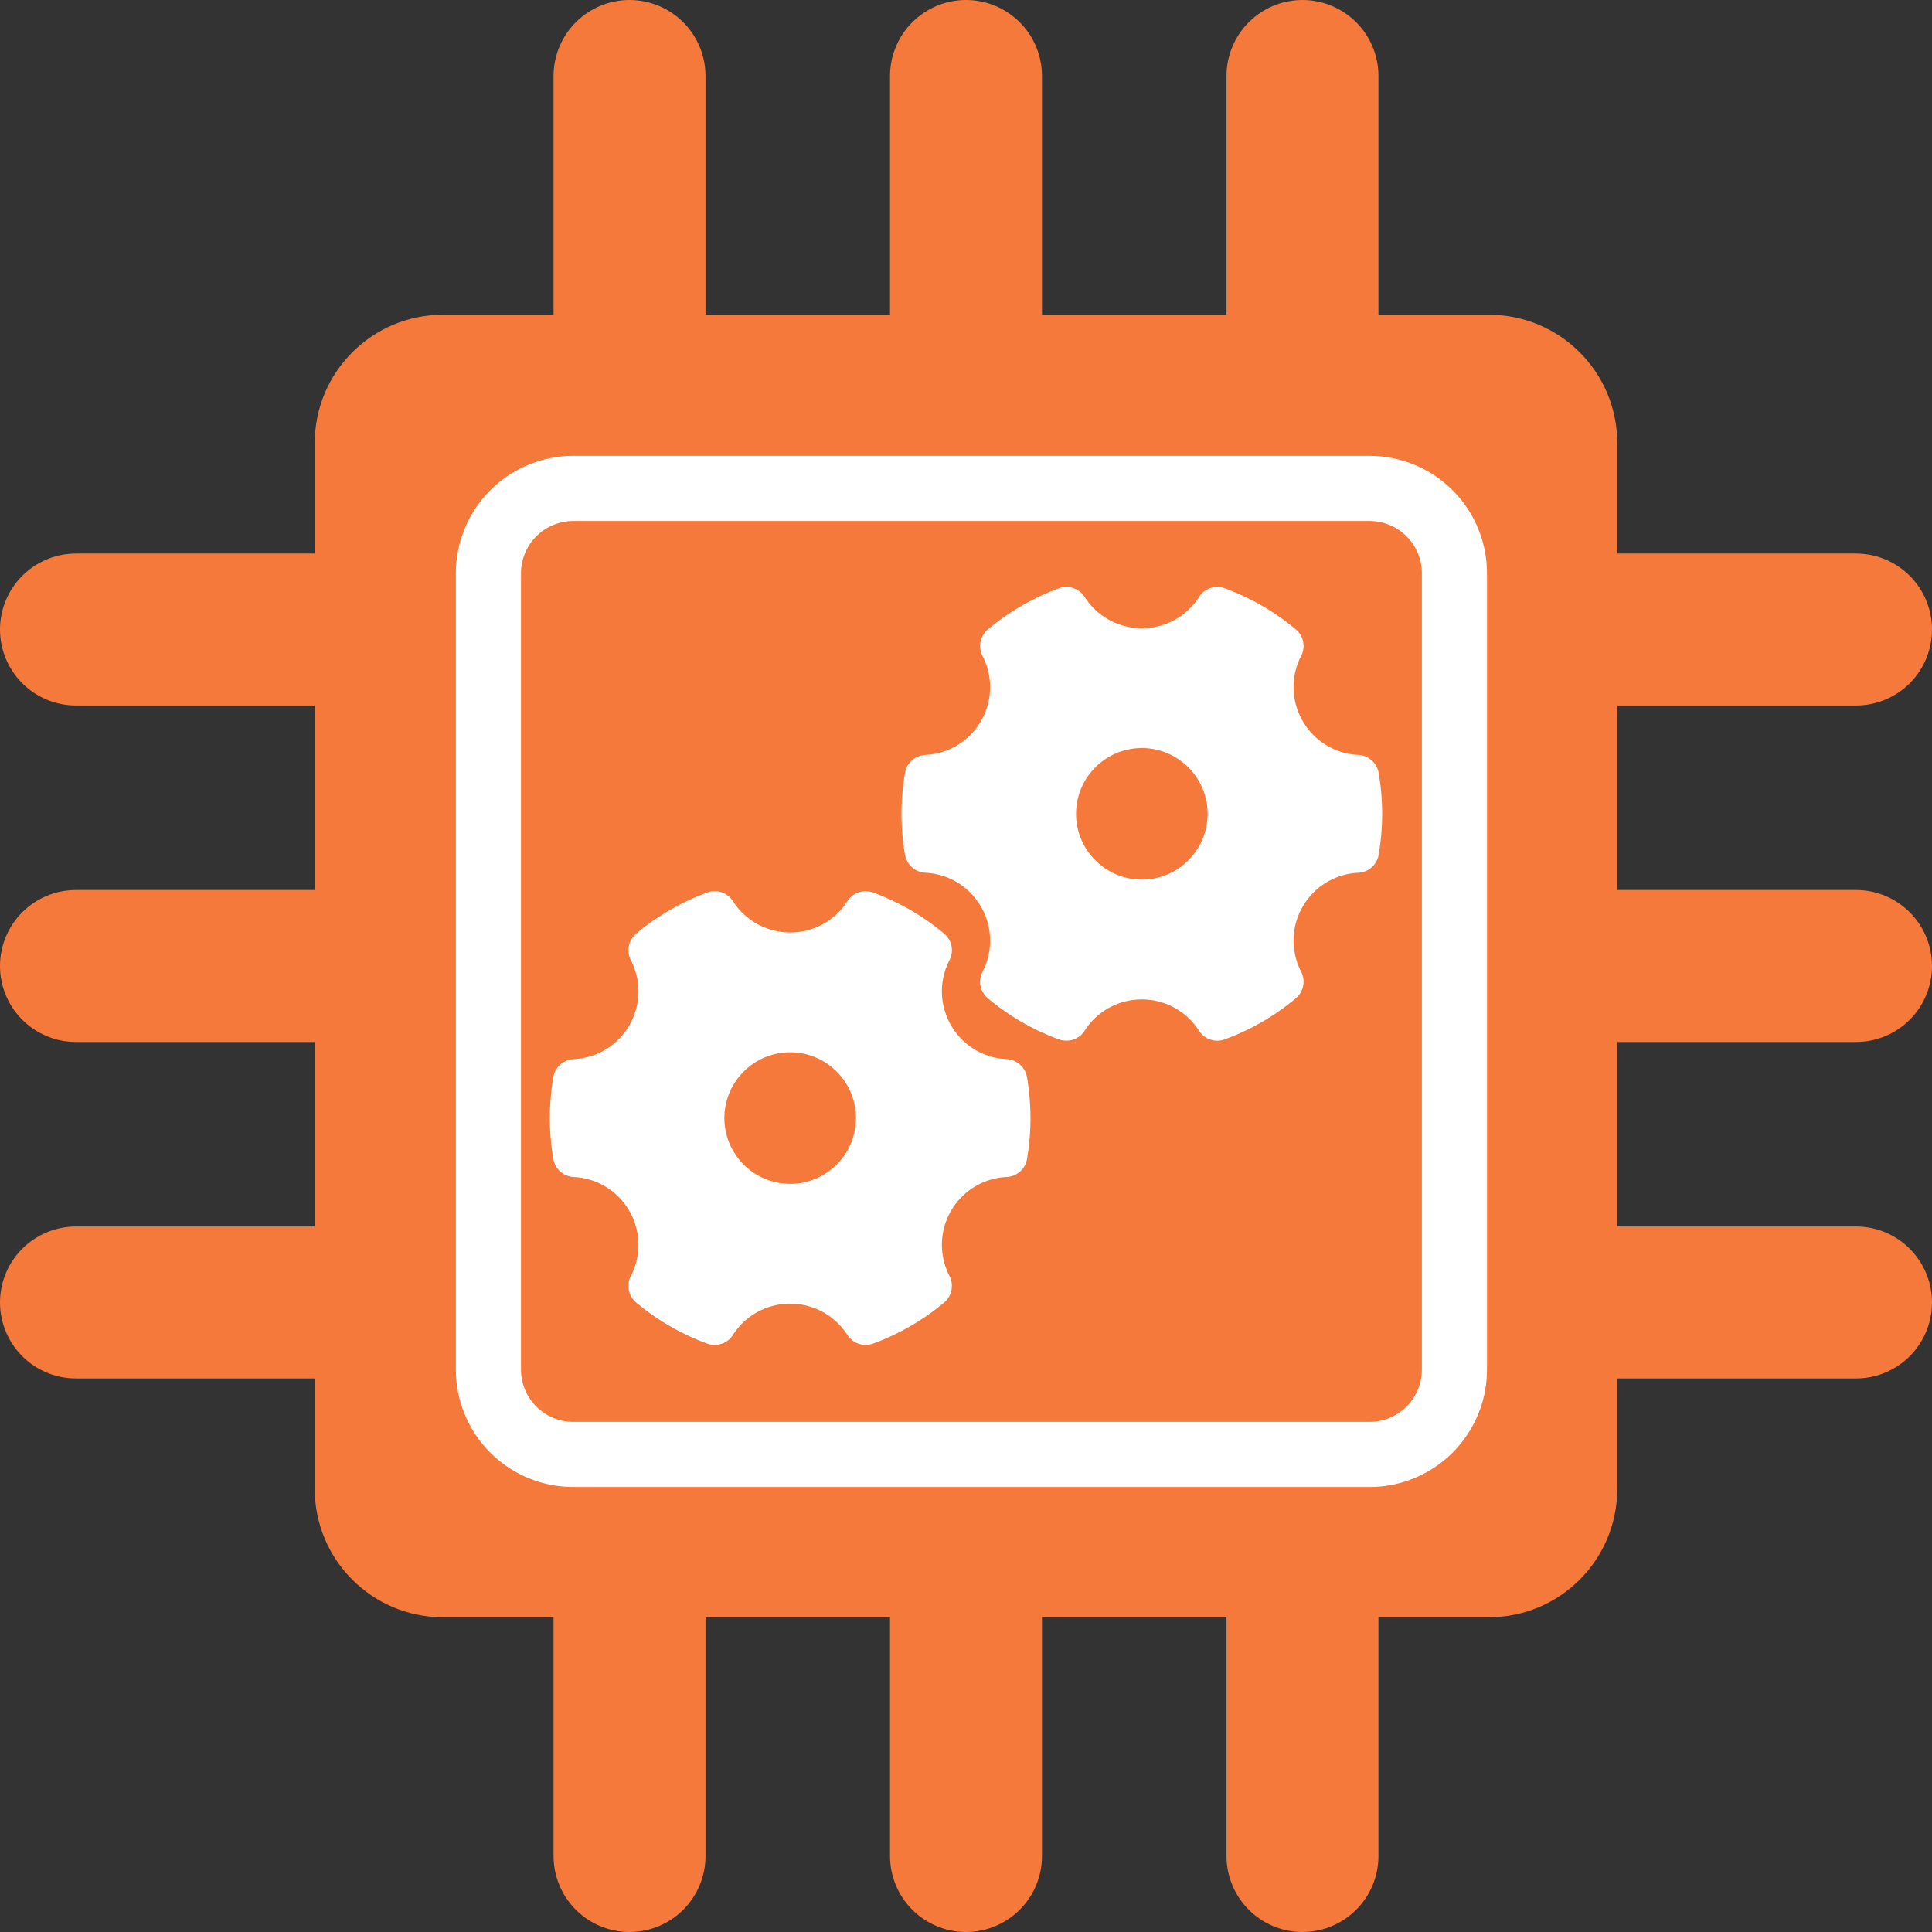
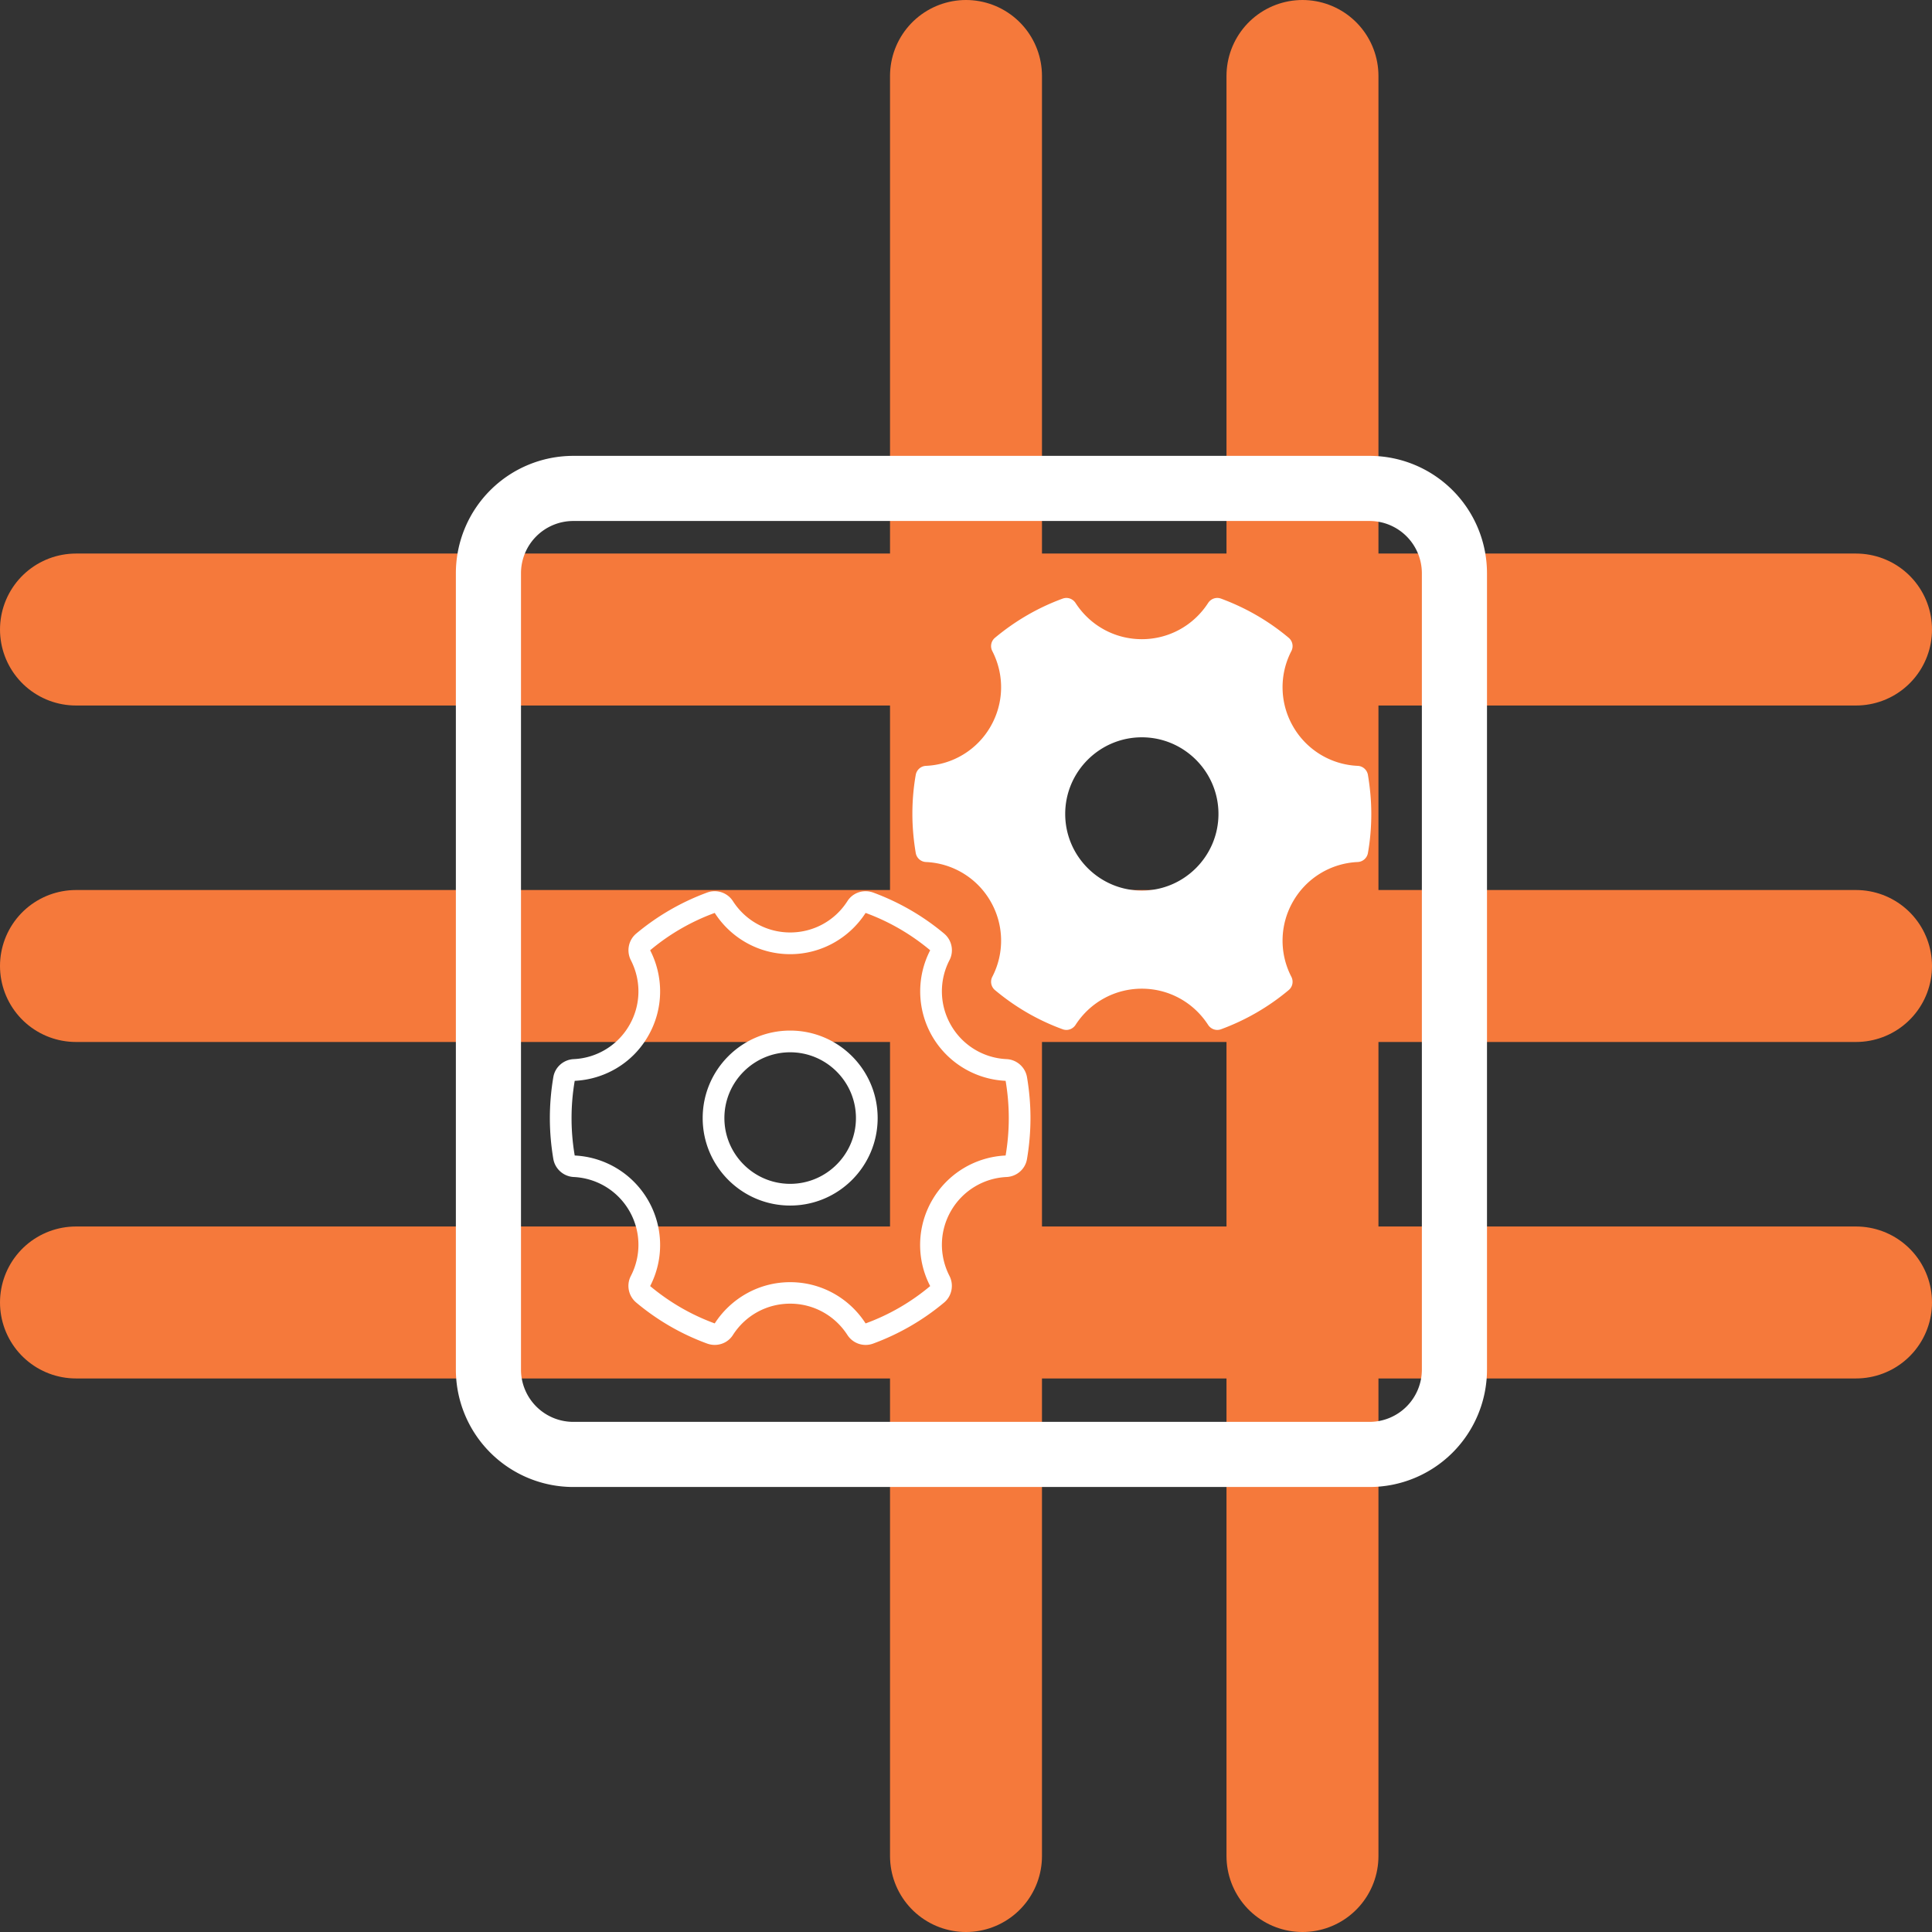
<svg xmlns="http://www.w3.org/2000/svg" data-bbox="7 7 164 164" viewBox="0 0 178 178" data-type="ugc">
  <rect x="0" y="0" width="178" height="178" fill="#333333" stroke="none" />
  <g>
    <path stroke="#f5793b" stroke-linecap="round" stroke-width="14" stroke-miterlimit="10" fill="#ffffff" d="M120 7v164" />
-     <path stroke="#f5793b" stroke-linecap="round" stroke-width="14" stroke-miterlimit="10" fill="#ffffff" d="M58 7v164" />
    <path stroke="#f5793b" stroke-linecap="round" stroke-width="14" stroke-miterlimit="10" fill="#ffffff" d="M89 7v164" />
-     <path stroke="#ffffff" stroke-miterlimit="10" stroke-width="5" fill="#ffffff" d="M88.5 96V81" />
    <path stroke="#f5793b" stroke-linecap="round" stroke-width="14" stroke-miterlimit="10" fill="#ffffff" d="M7 58h164" />
    <path stroke="#f5793b" stroke-linecap="round" stroke-width="14" stroke-miterlimit="10" fill="#ffffff" d="M7 120h164" />
    <path stroke="#f5793b" stroke-linecap="round" stroke-width="14" stroke-miterlimit="10" fill="#ffffff" d="M7 89h164" />
-     <path fill="#f5793b" d="M149 40.81v96.38c0 6.522-5.288 11.81-11.81 11.81H40.81C34.288 149 29 143.712 29 137.19V40.81C29 34.288 34.288 29 40.81 29h96.38c6.522 0 11.81 5.288 11.81 11.81z" />
    <path fill="none" stroke-width="6" stroke="#ffffff" stroke-miterlimit="10" d="M134 52.82v73.36a7.82 7.82 0 0 1-7.82 7.82H52.82a7.82 7.82 0 0 1-7.82-7.82V52.82A7.82 7.82 0 0 1 52.82 45h73.36a7.82 7.82 0 0 1 7.82 7.82z" />
-     <path d="M79.76 122.92c-.33 0-.65-.17-.84-.46-1.35-2.09-3.63-3.34-6.11-3.34s-4.76 1.25-6.11 3.34c-.19.29-.51.46-.84.46-.12 0-.23-.02-.34-.06a20.85 20.85 0 0 1-6.24-3.61 1 1 0 0 1-.25-1.22 7.232 7.232 0 0 0-.16-6.96 7.23 7.23 0 0 0-5.95-3.62c-.47-.02-.86-.37-.94-.83-.2-1.19-.31-2.4-.31-3.6s.1-2.42.31-3.6c.08-.46.47-.81.94-.83a7.23 7.23 0 0 0 5.95-3.62c1.24-2.15 1.3-4.75.16-6.96a.997.997 0 0 1 .25-1.22c1.87-1.56 3.97-2.78 6.24-3.61.11-.04.23-.06.34-.06.33 0 .65.17.84.46 1.35 2.09 3.63 3.34 6.11 3.34s4.76-1.25 6.11-3.34c.19-.29.51-.46.84-.46.11 0 .23.02.34.06 2.28.84 4.38 2.05 6.24 3.61a1 1 0 0 1 .25 1.22 7.232 7.232 0 0 0 .16 6.96 7.23 7.23 0 0 0 5.95 3.62c.47.02.86.37.94.83.2 1.19.31 2.4.31 3.6s-.1 2.42-.31 3.6c-.08.46-.47.81-.94.83a7.23 7.23 0 0 0-5.95 3.62 7.232 7.232 0 0 0-.16 6.96c.21.42.11.92-.25 1.22a21.064 21.064 0 0 1-6.24 3.61c-.11.04-.23.06-.34.06Zm-6.95-26.96c-3.89 0-7.06 3.17-7.06 7.06s3.17 7.06 7.06 7.06 7.06-3.17 7.06-7.06-3.17-7.06-7.06-7.06Z" fill="#ffffff" />
    <path d="M79.75 84.11c2.19.8 4.19 1.97 5.95 3.44a8.268 8.268 0 0 0 .18 7.91 8.267 8.267 0 0 0 6.77 4.12 20.473 20.473 0 0 1 0 6.88 8.258 8.258 0 0 0-6.77 4.12 8.215 8.215 0 0 0-.18 7.91 19.825 19.825 0 0 1-5.95 3.44c-1.47-2.29-4.04-3.8-6.95-3.8s-5.48 1.52-6.95 3.8c-2.19-.8-4.19-1.97-5.95-3.44a8.242 8.242 0 0 0-.19-7.91 8.265 8.265 0 0 0-6.76-4.12 20.473 20.473 0 0 1 0-6.88c2.71-.13 5.31-1.59 6.76-4.12 1.46-2.52 1.43-5.5.19-7.91 1.75-1.47 3.76-2.64 5.95-3.44 1.47 2.29 4.04 3.8 6.95 3.8s5.48-1.52 6.95-3.8m-6.95 26.96c4.45 0 8.06-3.61 8.06-8.06s-3.61-8.06-8.06-8.06-8.06 3.61-8.06 8.06 3.61 8.06 8.06 8.06m6.95-28.96c-.67 0-1.31.33-1.68.92-1.16 1.81-3.13 2.88-5.27 2.88s-4.11-1.08-5.27-2.88a1.998 1.998 0 0 0-2.37-.8 22.07 22.07 0 0 0-6.54 3.78c-.72.6-.92 1.62-.5 2.45.98 1.91.93 4.15-.14 6a6.23 6.23 0 0 1-5.13 3.12c-.94.05-1.72.74-1.87 1.66-.21 1.24-.32 2.51-.32 3.77s.11 2.53.32 3.77c.16.92.94 1.61 1.87 1.66 2.14.1 4.06 1.27 5.13 3.12a6.239 6.239 0 0 1 .14 6c-.43.83-.22 1.85.5 2.45 1.96 1.64 4.16 2.91 6.54 3.78.23.08.46.12.69.12.67 0 1.31-.33 1.68-.92 1.16-1.81 3.13-2.88 5.27-2.88s4.11 1.08 5.27 2.88a1.998 1.998 0 0 0 2.37.8c2.39-.88 4.59-2.15 6.54-3.78.72-.6.92-1.62.5-2.45-.98-1.91-.93-4.15.14-6a6.243 6.243 0 0 1 5.13-3.12c.94-.05 1.72-.74 1.87-1.66.21-1.24.32-2.51.32-3.77s-.11-2.53-.32-3.77c-.16-.92-.94-1.61-1.87-1.66a6.23 6.23 0 0 1-5.13-3.12 6.239 6.239 0 0 1-.14-6c.43-.83.22-1.85-.5-2.45-1.95-1.63-4.15-2.9-6.54-3.78-.23-.08-.46-.12-.69-.12Zm-6.95 26.96c-3.34 0-6.06-2.72-6.06-6.06s2.72-6.06 6.06-6.06 6.06 2.72 6.06 6.06-2.72 6.06-6.06 6.06Z" fill="#ffffff" />
    <path d="M112.15 94.89c-.33 0-.65-.17-.84-.46-1.35-2.09-3.63-3.34-6.11-3.34s-4.76 1.25-6.11 3.34c-.19.29-.51.46-.84.46-.11 0-.23-.02-.34-.06-2.28-.83-4.38-2.05-6.24-3.61a1 1 0 0 1-.25-1.22 7.232 7.232 0 0 0-.16-6.96 7.23 7.23 0 0 0-5.95-3.62c-.47-.02-.86-.37-.94-.83-.2-1.19-.31-2.4-.31-3.6s.1-2.42.31-3.6c.08-.46.47-.81.94-.83a7.23 7.23 0 0 0 5.95-3.62c1.24-2.15 1.3-4.75.16-6.96a.997.997 0 0 1 .25-1.22c1.87-1.56 3.97-2.78 6.24-3.61.11-.04.23-.06.34-.06.33 0 .65.17.84.46 1.35 2.09 3.63 3.34 6.11 3.34s4.76-1.25 6.11-3.34c.19-.29.51-.46.84-.46.11 0 .23.02.34.06 2.28.84 4.38 2.05 6.24 3.61a1 1 0 0 1 .25 1.22 7.232 7.232 0 0 0 .16 6.96 7.23 7.23 0 0 0 5.95 3.62c.47.02.86.37.94.83.2 1.19.31 2.4.31 3.6s-.1 2.42-.31 3.6c-.08.46-.47.81-.94.83a7.23 7.23 0 0 0-5.95 3.62 7.232 7.232 0 0 0-.16 6.96c.21.42.11.92-.25 1.22a20.939 20.939 0 0 1-6.24 3.61c-.11.04-.23.06-.34.06Zm-6.95-26.96c-3.89 0-7.06 3.17-7.06 7.06s3.17 7.06 7.06 7.06 7.06-3.17 7.06-7.06-3.17-7.06-7.06-7.06Z" fill="#ffffff" />
-     <path d="M112.15 56.08c2.19.8 4.19 1.97 5.95 3.44a8.268 8.268 0 0 0 .18 7.91 8.267 8.267 0 0 0 6.77 4.12 20.473 20.473 0 0 1 0 6.88 8.258 8.258 0 0 0-6.77 4.12 8.215 8.215 0 0 0-.18 7.91 19.825 19.825 0 0 1-5.95 3.44c-1.47-2.29-4.04-3.8-6.95-3.8s-5.48 1.52-6.95 3.8c-2.19-.8-4.19-1.97-5.95-3.44a8.242 8.242 0 0 0-.19-7.91 8.265 8.265 0 0 0-6.76-4.12 20.473 20.473 0 0 1 0-6.88c2.71-.13 5.31-1.59 6.76-4.12 1.46-2.52 1.43-5.5.19-7.91 1.75-1.47 3.76-2.64 5.95-3.44 1.47 2.29 4.04 3.8 6.95 3.8s5.48-1.52 6.95-3.8m-6.95 26.96c4.45 0 8.06-3.61 8.06-8.06s-3.61-8.06-8.06-8.06-8.06 3.61-8.06 8.06 3.61 8.06 8.06 8.06m6.95-28.96c-.67 0-1.31.33-1.68.92-1.16 1.81-3.13 2.88-5.27 2.88s-4.11-1.08-5.27-2.88a1.998 1.998 0 0 0-2.37-.8 22.07 22.07 0 0 0-6.54 3.78c-.72.6-.92 1.62-.5 2.45.98 1.91.93 4.15-.14 6a6.23 6.23 0 0 1-5.13 3.12c-.94.05-1.72.74-1.87 1.66-.21 1.24-.32 2.51-.32 3.77s.11 2.53.32 3.77c.16.92.94 1.61 1.87 1.66 2.14.1 4.06 1.27 5.13 3.12a6.239 6.239 0 0 1 .14 6c-.43.83-.22 1.85.5 2.45 1.96 1.64 4.16 2.91 6.54 3.78.23.08.46.12.69.12.67 0 1.31-.33 1.68-.92 1.16-1.81 3.13-2.88 5.27-2.88s4.11 1.08 5.27 2.88a1.998 1.998 0 0 0 2.37.8c2.39-.88 4.59-2.15 6.54-3.78.72-.6.92-1.62.5-2.45-.98-1.91-.93-4.15.14-6a6.243 6.243 0 0 1 5.13-3.12c.94-.05 1.72-.74 1.87-1.66.21-1.24.32-2.51.32-3.77s-.11-2.53-.32-3.77c-.16-.92-.94-1.61-1.87-1.66a6.23 6.23 0 0 1-5.13-3.12 6.239 6.239 0 0 1-.14-6c.43-.83.22-1.85-.5-2.45-1.95-1.63-4.15-2.9-6.54-3.78-.23-.08-.46-.12-.69-.12Zm-6.95 26.96c-3.34 0-6.06-2.72-6.06-6.06s2.72-6.06 6.06-6.06 6.06 2.72 6.06 6.06-2.72 6.06-6.06 6.06Z" fill="#ffffff" />
  </g>
</svg>